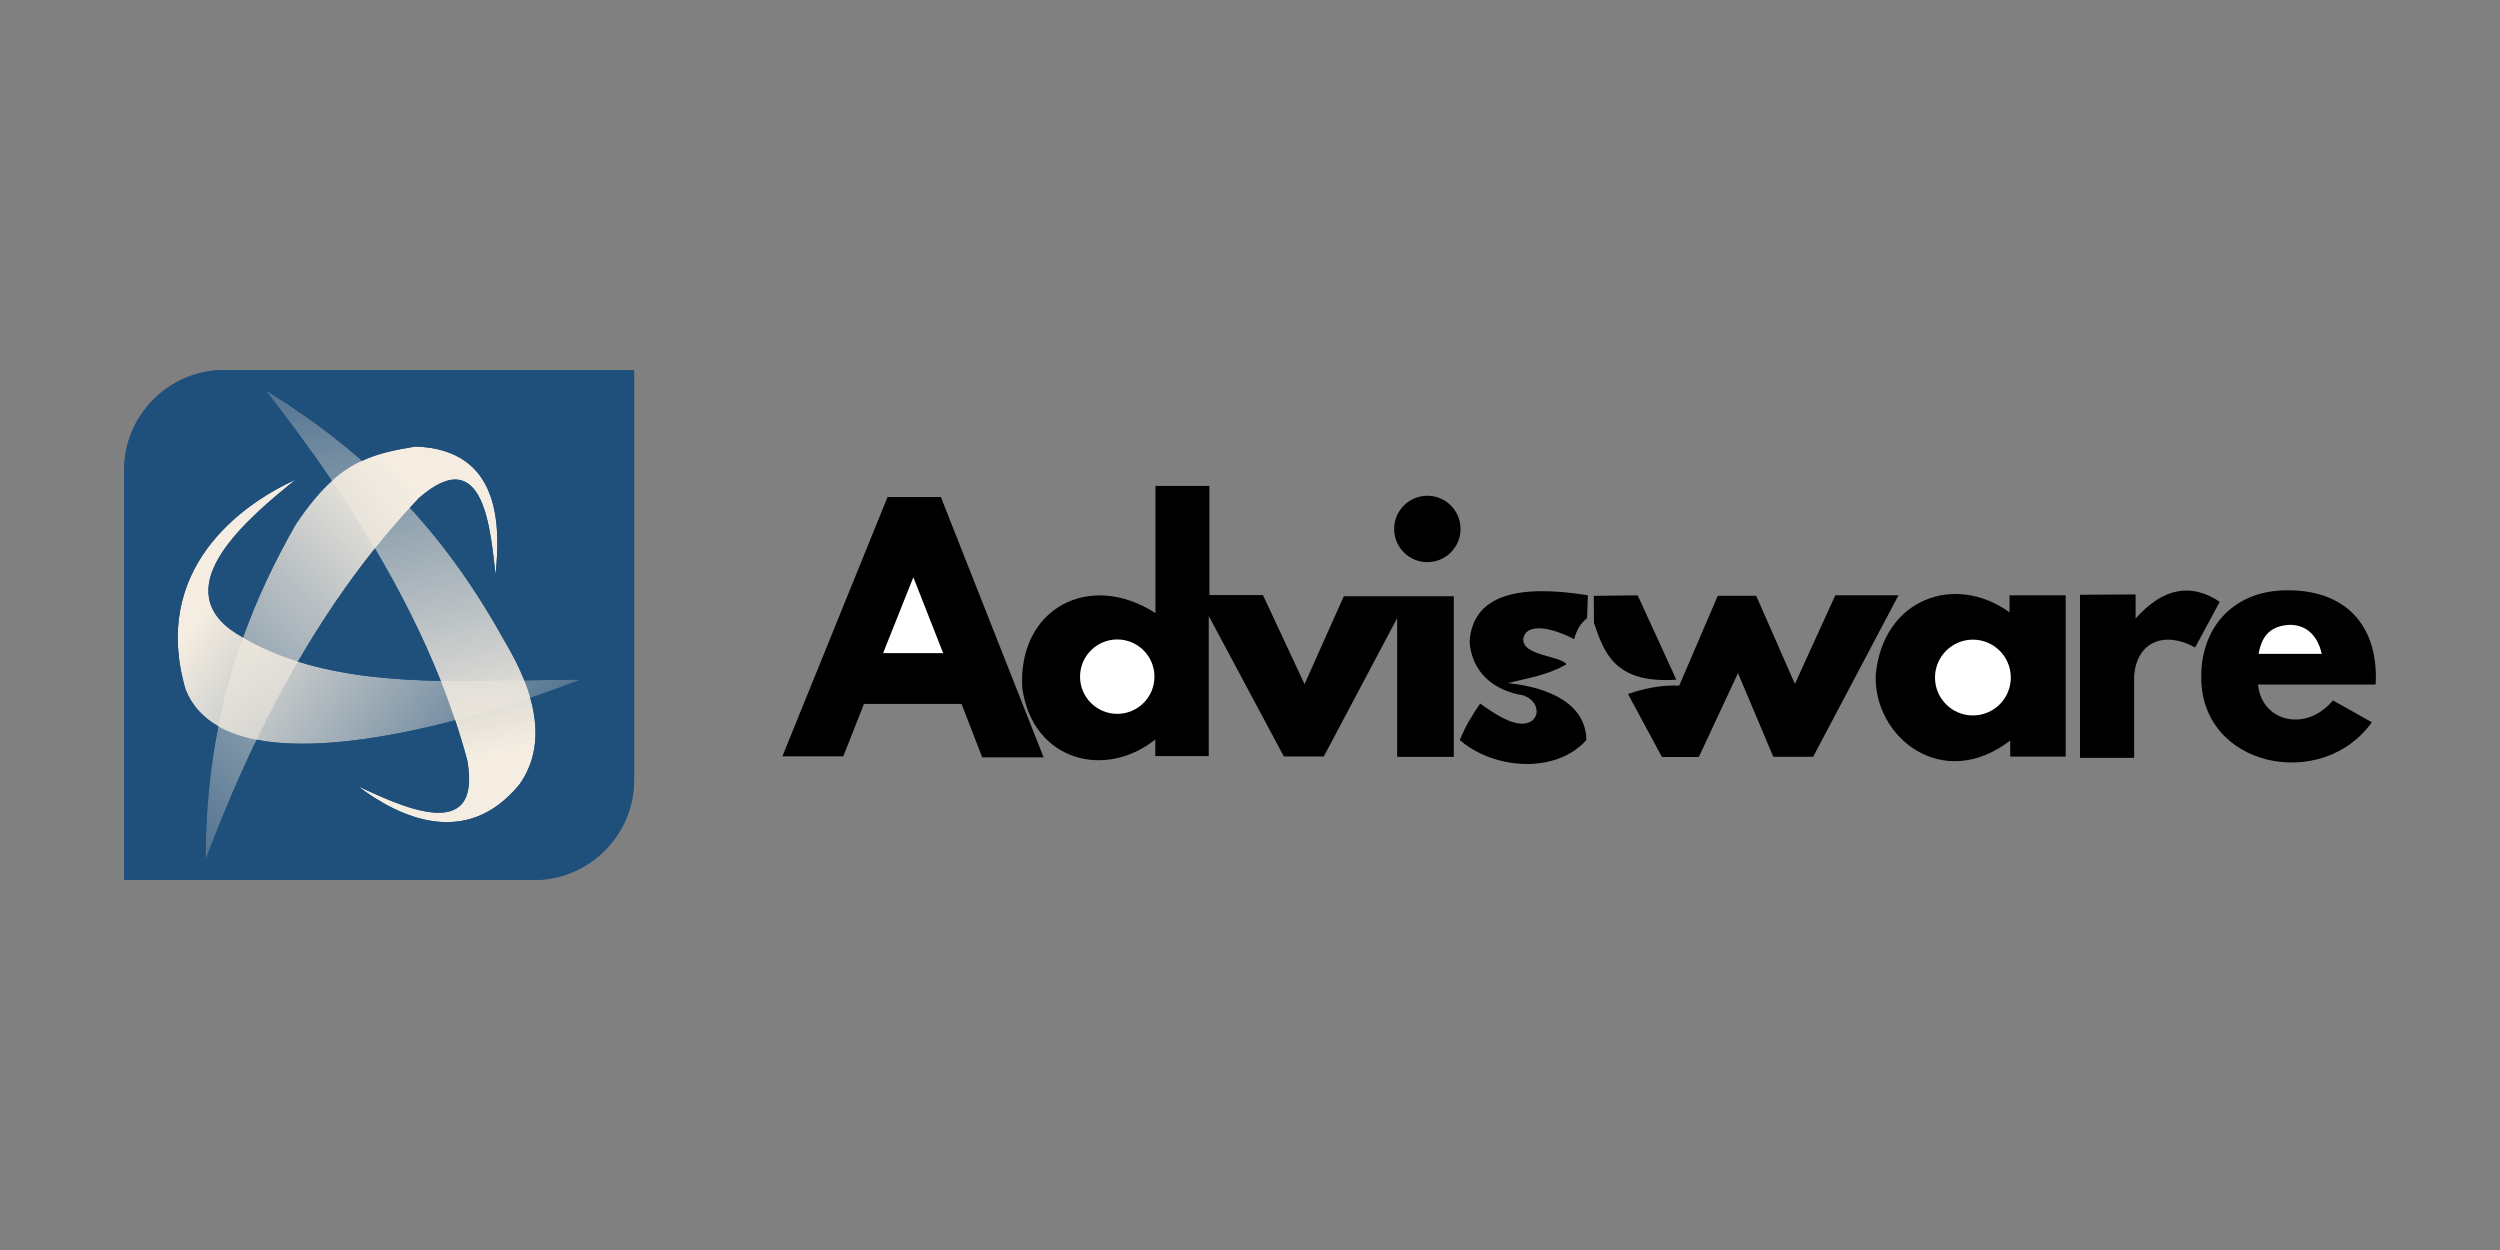
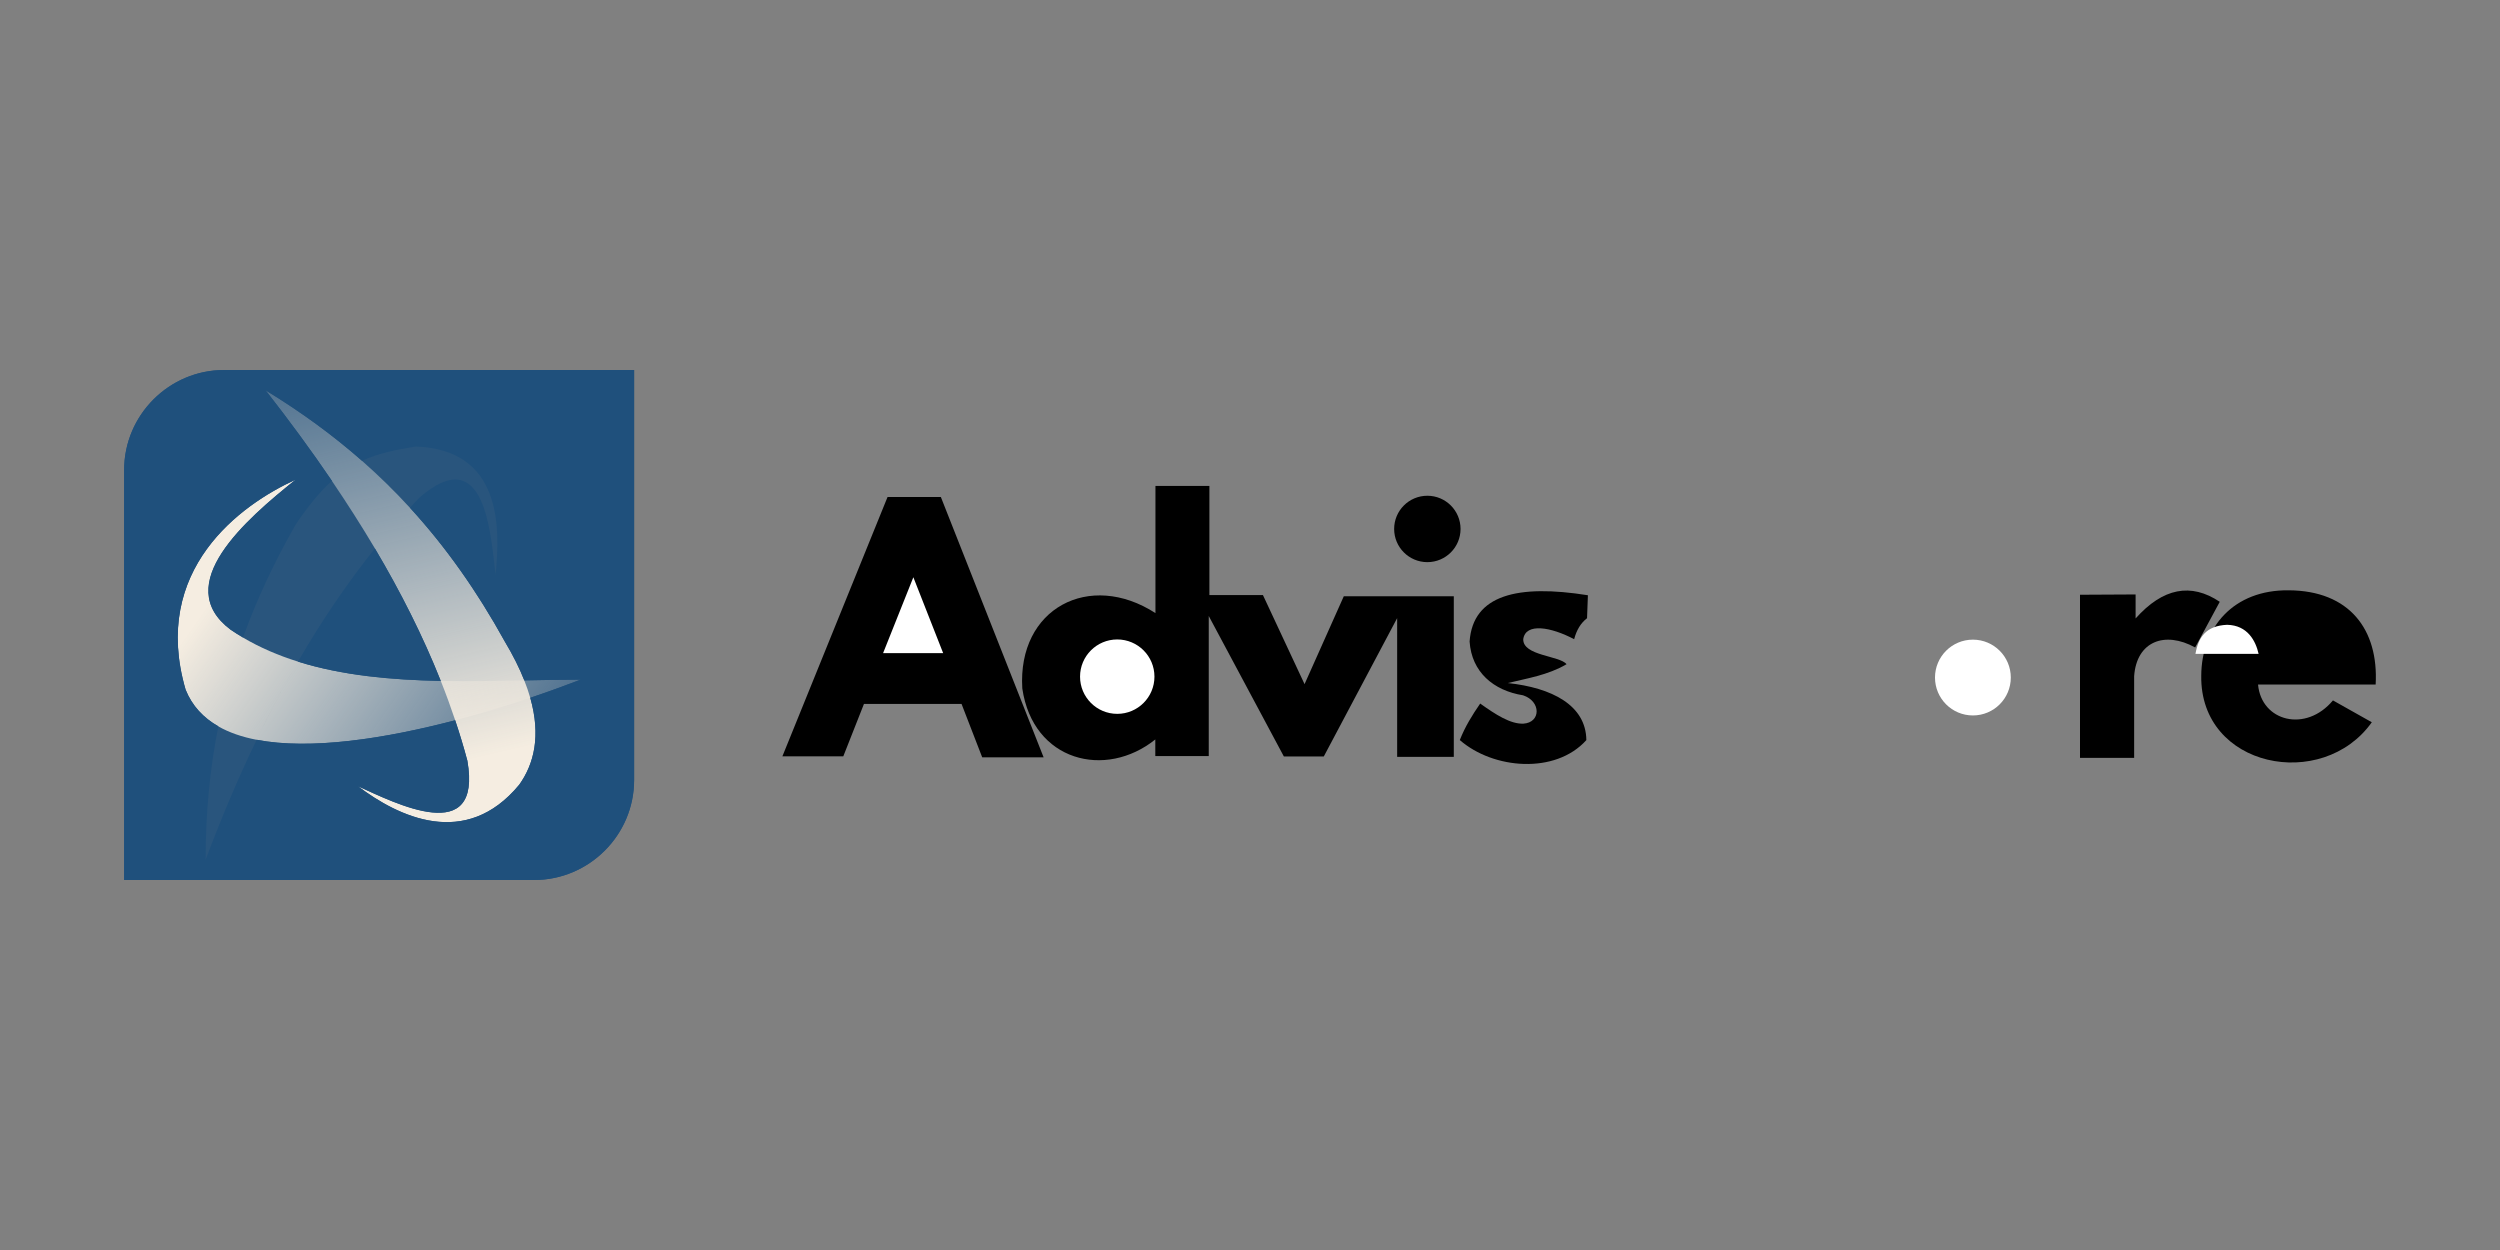
<svg xmlns="http://www.w3.org/2000/svg" xmlns:xlink="http://www.w3.org/1999/xlink" xml:space="preserve" width="0.5in" height="0.25in" version="1.1" style="shape-rendering:geometricPrecision; text-rendering:geometricPrecision; image-rendering:optimizeQuality; fill-rule:evenodd; clip-rule:evenodd" viewBox="0 0 500 250">
  <rect x="0" y="0" width="500" height="250" fill="#808080" stroke="none" />
  <defs>
    <style type="text/css">
   
    .fil1 {fill:none}
    .fil6 {fill:black}
    .fil5 {fill:#1F507C}
    .fil7 {fill:white}
    .fil0 {fill:#1F507C;fill-opacity:0.902}
    .fil2 {fill:url(#id0)}
    .fil4 {fill:url(#id1)}
    .fil3 {fill:url(#id2)}
   
  </style>
    <linearGradient id="id0" gradientUnits="userSpaceOnUse" x1="99.11" y1="114.93" x2="41.11" y2="171.93">
      <stop offset="0" style="stop-opacity:1; stop-color:#F5EDE1" />
      <stop offset="1" style="stop-opacity:0.2; stop-color:#F5EDE1" />
    </linearGradient>
    <linearGradient id="id1" gradientUnits="userSpaceOnUse" xlink:href="#id0" x1="71.59" y1="157.26" x2="53.11" y2="78.06">
  </linearGradient>
    <linearGradient id="id2" gradientUnits="userSpaceOnUse" xlink:href="#id0" x1="59.11" y1="95.93" x2="116.11" y2="135.93">
  </linearGradient>
  </defs>
  <g id="Layer_x0020_1">
    <g id="_2495651178592">
      <g>
        <path class="fil0" d="M44.82 74l82 0 0 82c0,11 -9,20 -20,20l-82 0 0 -82c0,-11 9,-20 20,-20z" />
        <path class="fil1" d="M41.11 171.93c0,-25 6,-46 18,-67 8,-12 14.08,-14.05 24,-15.63 17,0.63 17,15.63 16,25.63 -1,-8 -2,-27 -15.32,-15.33 -18.23,19.11 -31.96,43.83 -42.68,72.33z" />
-         <path class="fil1" d="M116.11 135.93c-26,10 -71,22 -79,2 -7,-24 11,-37 22,-42 -10,8 -25,21 -13,30 19,13 47,10 70,10z" />
        <path class="fil1" d="M53.11 78.06c21.35,13.02 36.15,29.07 47.84,50.24 8.16,13.63 7.16,22.63 2.89,28.63 -10.73,13 -24.23,6.38 -32.25,0.32 7.35,3.31 24.91,12.35 21.87,-5.11 -6.82,-25.51 -21.6,-50.11 -40.35,-74.09z" />
-         <path class="fil2" d="M81.98 101.54c0.6,-0.65 1.2,-1.3 1.81,-1.94 13.32,-11.67 14.32,7.33 15.32,15.33 1,-10 1,-25 -16,-25.63 -4.09,0.65 -7.52,1.38 -10.71,2.85 -2.08,0.96 -4.05,2.24 -6.02,4.01 -2.35,2.11 -4.71,4.93 -7.26,8.76 -4.27,7.46 -7.78,14.93 -10.52,22.57 -2.08,5.79 -3.73,11.68 -4.94,17.76 -1.69,8.47 -2.54,17.29 -2.54,26.67 3.13,-8.33 6.52,-16.34 10.2,-23.98 2.61,-5.4 5.36,-10.62 8.27,-15.63 4.7,-8.09 9.81,-15.65 15.39,-22.63 2.25,-2.81 4.58,-5.53 6.99,-8.15z" />
        <path class="fil3" d="M59.59 132.32c-2.91,5.02 -5.67,10.23 -8.27,15.63 2.61,-5.4 5.36,-10.62 8.27,-15.63zm46.45 7.24c3.57,-1.2 6.96,-2.43 10.07,-3.63 -3.65,0 -7.42,0.07 -11.26,0.15 -5.48,0.11 -11.1,0.21 -16.7,0.1 -9.88,-0.2 -19.69,-1.09 -28.56,-3.86 -3.87,-1.21 -7.56,-2.78 -11,-4.81 -0.84,-0.5 -1.67,-1.02 -2.48,-1.57 -12,-9 3,-22 13,-30 -11,5 -29,18 -22,42 1.29,3.23 3.55,5.63 6.54,7.33 2.19,1.25 4.78,2.13 7.67,2.69 10.7,2.08 25.53,-0.18 39.71,-3.9 5.17,-1.35 10.24,-2.9 15.01,-4.5z" />
        <path class="fil4" d="M91.03 144.06c0.9,2.69 1.71,5.38 2.44,8.09 3.03,17.46 -14.52,8.42 -21.87,5.11 8.02,6.06 21.52,12.68 32.25,-0.32 2.96,-4.17 4.35,-9.78 2.2,-17.37 -0.32,-1.12 -0.71,-2.28 -1.19,-3.48 -0.95,-2.41 -2.24,-5 -3.9,-7.78 -5.51,-9.99 -11.72,-18.84 -18.98,-26.76 -3,-3.28 -6.19,-6.4 -9.57,-9.38 -5.79,-5.09 -12.17,-9.76 -19.29,-14.1 4.69,6 9.13,12.03 13.26,18.11 3.04,4.48 5.92,8.99 8.61,13.52 5.17,8.73 9.62,17.56 13.17,26.49 1.04,2.61 2,5.24 2.88,7.87z" />
        <path class="fil5" d="M126.83 156l0 -82 -82 0c-11,0 -20,9 -20,20l0 82 82 0c11,0 20,-9 20,-20zm-43.71 -66.7c17,0.63 17,15.63 16,25.63 -1,-8 -2,-27 -15.32,-15.33 -0.61,0.64 -1.22,1.28 -1.81,1.94 7.26,7.93 13.46,16.78 18.98,26.76 1.67,2.78 2.95,5.37 3.9,7.78 3.84,-0.07 7.61,-0.15 11.26,-0.15 -3.12,1.2 -6.51,2.43 -10.07,3.63 2.16,7.6 0.77,13.21 -2.2,17.37 -10.73,13 -24.23,6.38 -32.25,0.32 7.35,3.31 24.91,12.35 21.87,-5.11 -0.72,-2.71 -1.54,-5.41 -2.44,-8.09 -14.18,3.72 -29.01,5.98 -39.71,3.9 -3.69,7.64 -7.07,15.65 -10.2,23.98 0,-9.38 0.85,-18.2 2.54,-26.67 -2.98,-1.7 -5.24,-4.1 -6.54,-7.33 -7,-24 11,-37 22,-42 -10,8 -25,21 -13,30 0.81,0.56 1.63,1.08 2.48,1.57 2.75,-7.65 6.26,-15.11 10.52,-22.57 2.56,-3.83 4.91,-6.65 7.26,-8.76 -4.13,-6.08 -8.57,-12.11 -13.26,-18.11 7.11,4.34 13.5,9.01 19.29,14.1 3.19,-1.47 6.63,-2.2 10.71,-2.85z" />
        <path class="fil5" d="M88.15 136.19c-3.55,-8.93 -8,-17.76 -13.17,-26.49 -5.59,6.98 -10.7,14.54 -15.39,22.63 8.87,2.78 18.68,3.66 28.56,3.86z" />
      </g>
      <g>
        <polygon class="fil6" points="156.48,151.26 168.66,151.26 172.79,140.79 192.31,140.79 196.44,151.46 208.72,151.46 188.17,99.4 177.51,99.4 " />
        <polygon class="fil7" points="182.67,115.45 176.62,130.62 188.63,130.62 " />
        <path class="fil6" d="M231.04 151.21c3.57,0 7.14,0 10.71,0 0,-9.33 0,-18.67 0,-28.01 5,9.36 10.01,18.73 15.02,28.09 2.66,0 5.33,0 7.99,0 4.89,-9.22 9.78,-18.44 14.67,-27.66 0,9.25 0,18.5 0,27.75 3.78,0 7.56,0 11.33,0 0,-10.71 0,-21.42 0,-32.13 -7.33,0 -14.67,0 -22,0 -2.62,5.86 -5.24,11.72 -7.85,17.58 -2.78,-5.94 -5.55,-11.87 -8.32,-17.81 -3.57,0 -7.14,0 -10.71,0 0,-7.28 0,-14.56 0,-21.83 -3.6,0 -7.19,0 -10.79,0 0,8.47 0,16.95 0,25.43 -13.17,-8.51 -27.61,-0.96 -26.63,15.07 2.13,14.62 16.68,18.17 26.6,10.2 0,1.11 0,2.22 0,3.32z" />
        <path class="fil6" d="M317.58 119.05c-14,-2.23 -23,-0.11 -23.66,9.25 0.4,6.11 4.77,9.81 10.69,10.76 3.65,1.21 3.58,5.46 0.06,5.67 -2.57,0.1 -5.52,-1.8 -8.63,-4.02 -1.61,2.33 -3.01,4.6 -4.08,7.3 6.66,5.83 19.1,6.91 25.31,0.01 -0.07,-6.97 -6.9,-10.48 -15.71,-11.41 3.78,-0.93 8.03,-1.57 11.75,-3.77 -1.35,-1.72 -8.76,-1.66 -8.66,-5.01 0.47,-3.32 5.54,-2.44 10.18,0.01 0.48,-1.83 1.33,-3.24 2.58,-4.2 0.06,-1.53 0.11,-3.06 0.17,-4.59z" />
-         <path class="fil6" d="M327.54 119.07c2.57,5.62 5.15,11.24 7.72,16.86 -12.38,0.87 -14.48,-5.52 -16.47,-11.37l-0.03 -5.39 8.78 -0.1z" />
-         <path class="fil6" d="M325.59 138.8c3.39,-1.18 6.81,-1.81 10.26,-1.68l7.7 -17.96 7.69 0 7.74 17.63 8.09 -17.74 12.63 0 -17.07 32.31 -7.97 0 -7.06 -16.74 -7.83 16.78 -7.38 0 -6.79 -12.59z" />
-         <path class="fil6" d="M402.03 151.32l11.11 0 0 -32.26 -11.23 0 0 3.41c-10.8,-7.85 -25.31,-2.85 -26.76,12.47 -0.51,12.44 13.29,23.6 26.89,13.17l0 3.21z" />
        <path class="fil6" d="M416 118.95l0 32.63 10.83 0c0,-5.45 0,-10.9 0,-16.35 0.49,-6.93 6.09,-9.1 12.2,-5.74 1.64,-3.05 3.28,-6.08 4.92,-9.13 -5.74,-3.84 -11.35,-2.8 -16.83,3.33l0 -4.8 -11.13 0.06z" />
        <circle class="fil6" cx="285.47" cy="105.79" r="6.64" />
        <circle class="fil7" cx="223.45" cy="135.33" r="7.44" />
        <circle class="fil7" cx="394.58" cy="135.51" r="7.58" />
        <path class="fil6" d="M451.62 136.91c7.84,0 15.67,0 23.51,0 0.62,-11.02 -5.26,-18.78 -17.38,-18.85 -11.04,-0.13 -17.46,7.4 -17.5,17.09 -0.28,18.43 24.24,23.22 34.11,9.3 -2.59,-1.46 -5.18,-2.92 -7.77,-4.37 -5.42,6.51 -14.31,4.21 -14.98,-3.16z" />
-         <path class="fil7" d="M451.72 130.77l12.63 0c-0.57,-2.54 -2.17,-5.72 -6.3,-5.81 -4.22,0.19 -5.74,2.48 -6.33,5.81z" />
+         <path class="fil7" d="M451.72 130.77c-0.57,-2.54 -2.17,-5.72 -6.3,-5.81 -4.22,0.19 -5.74,2.48 -6.33,5.81z" />
      </g>
    </g>
  </g>
</svg>